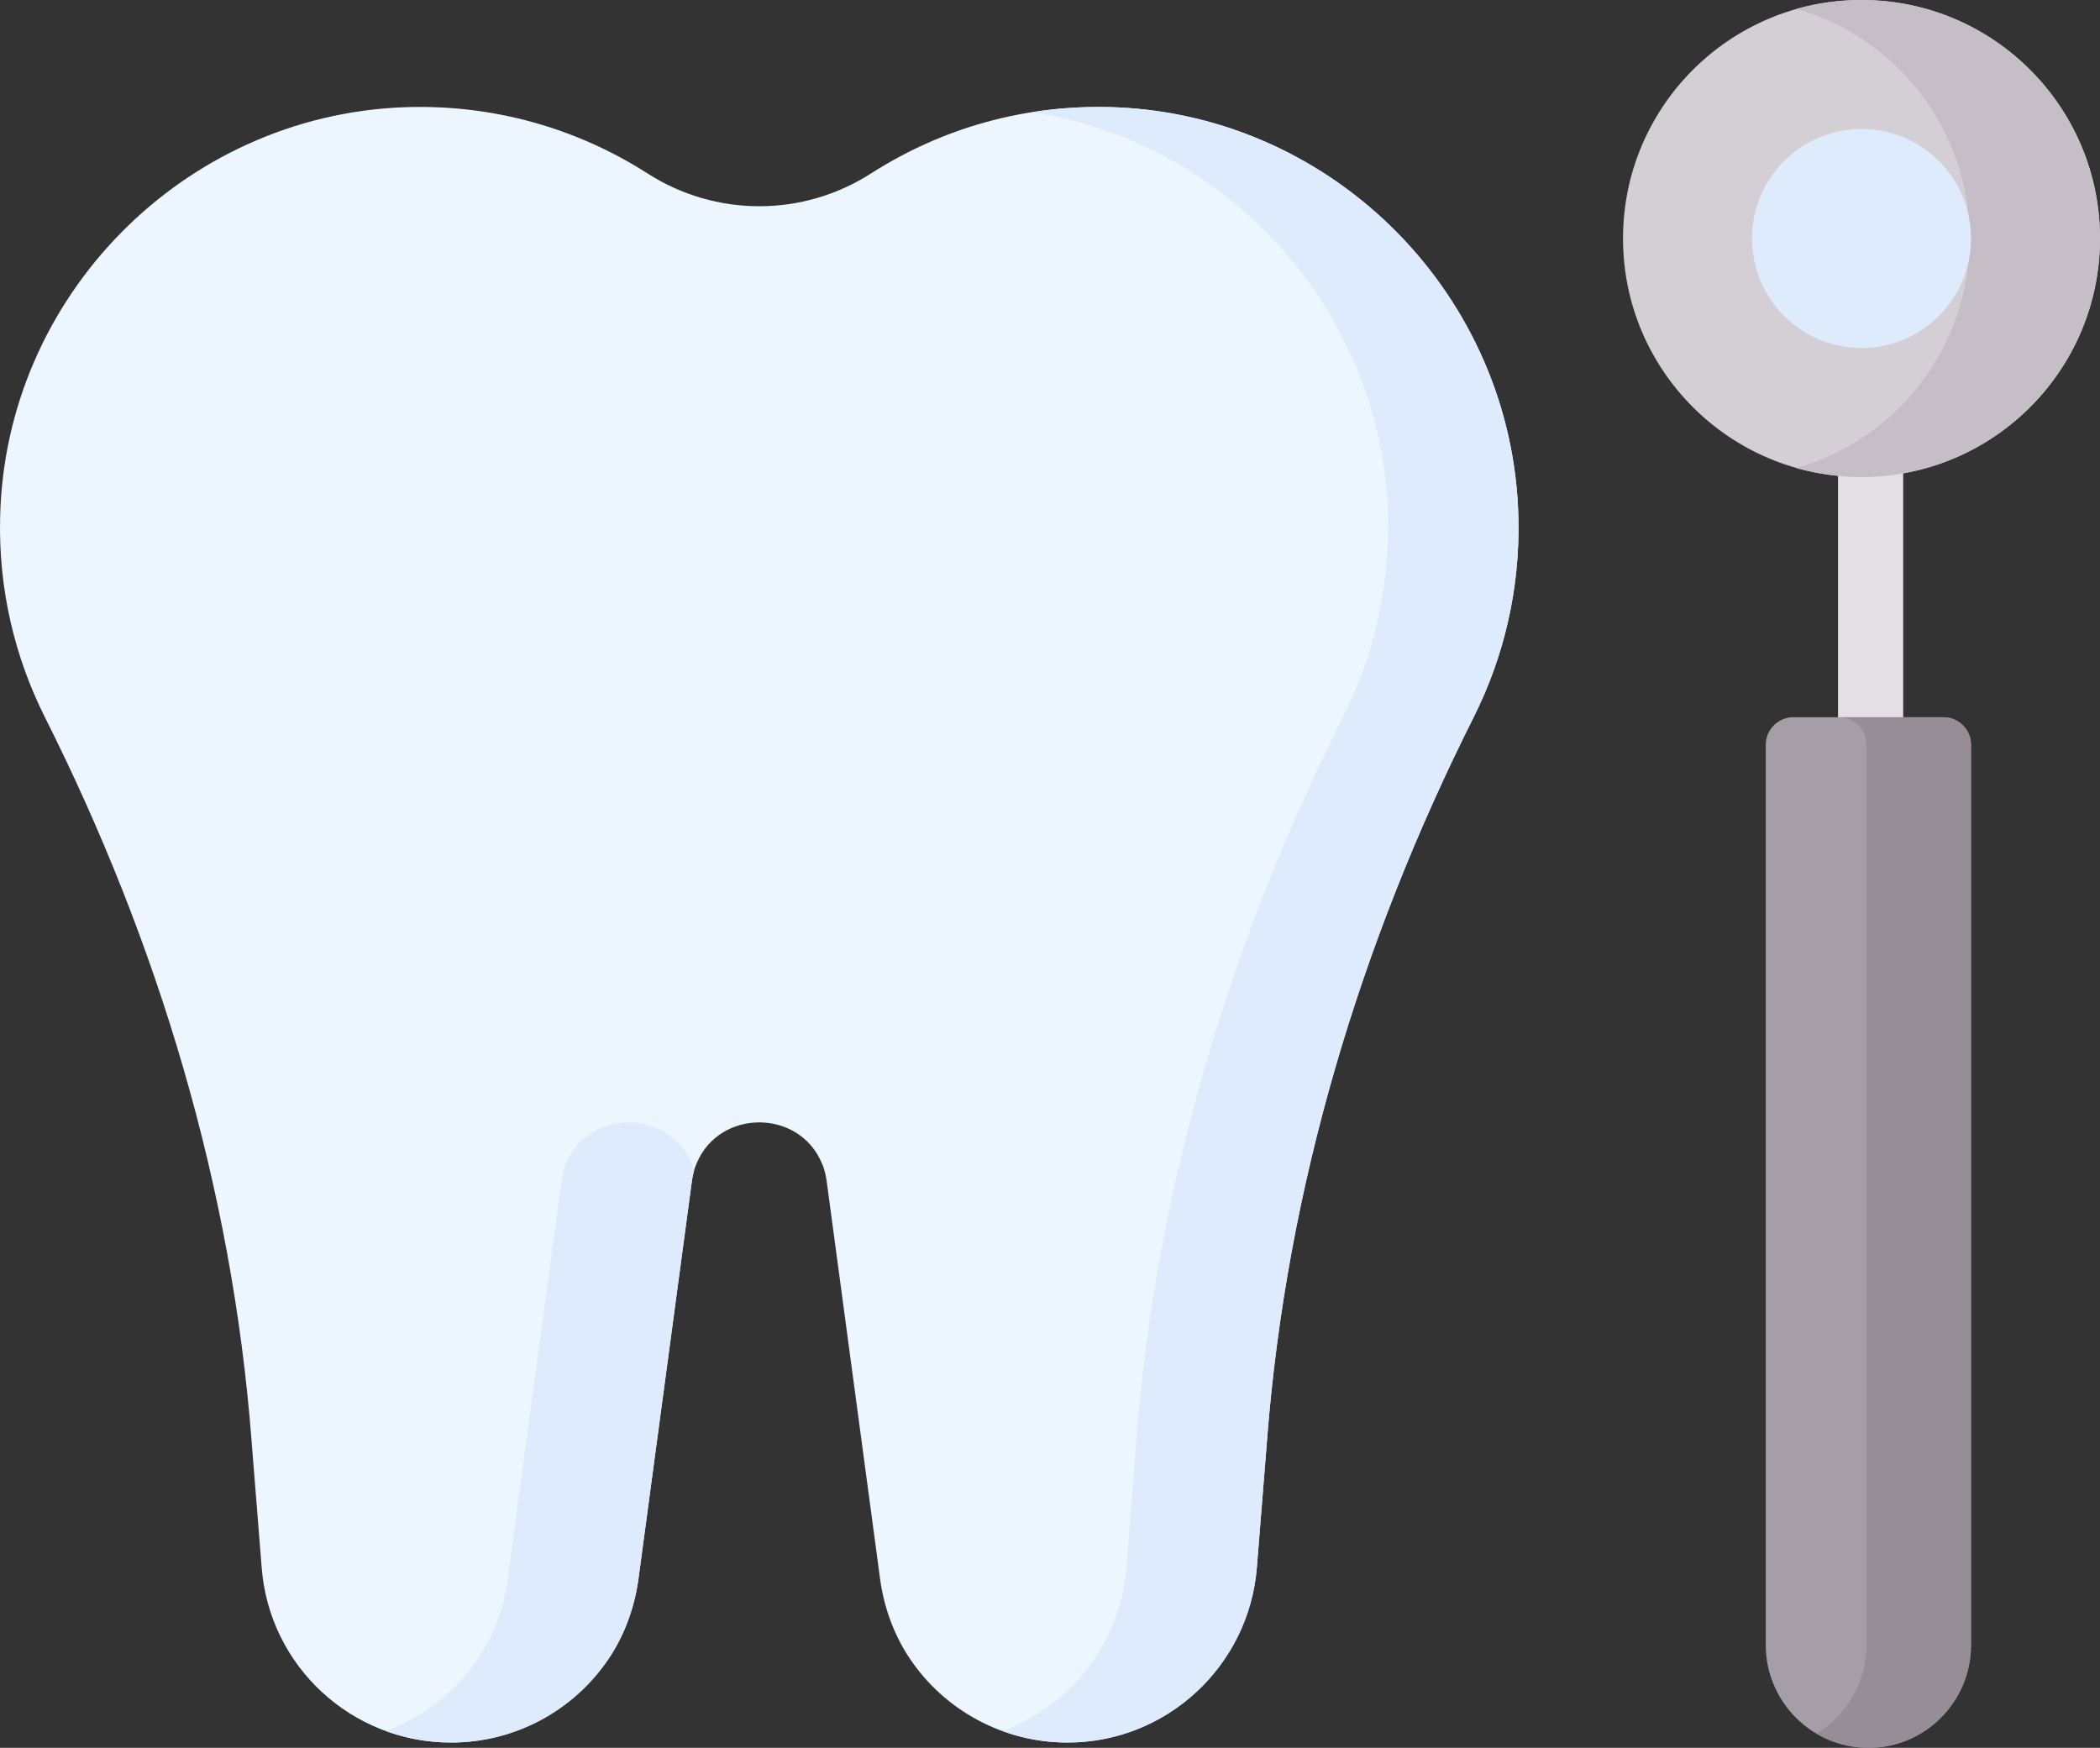
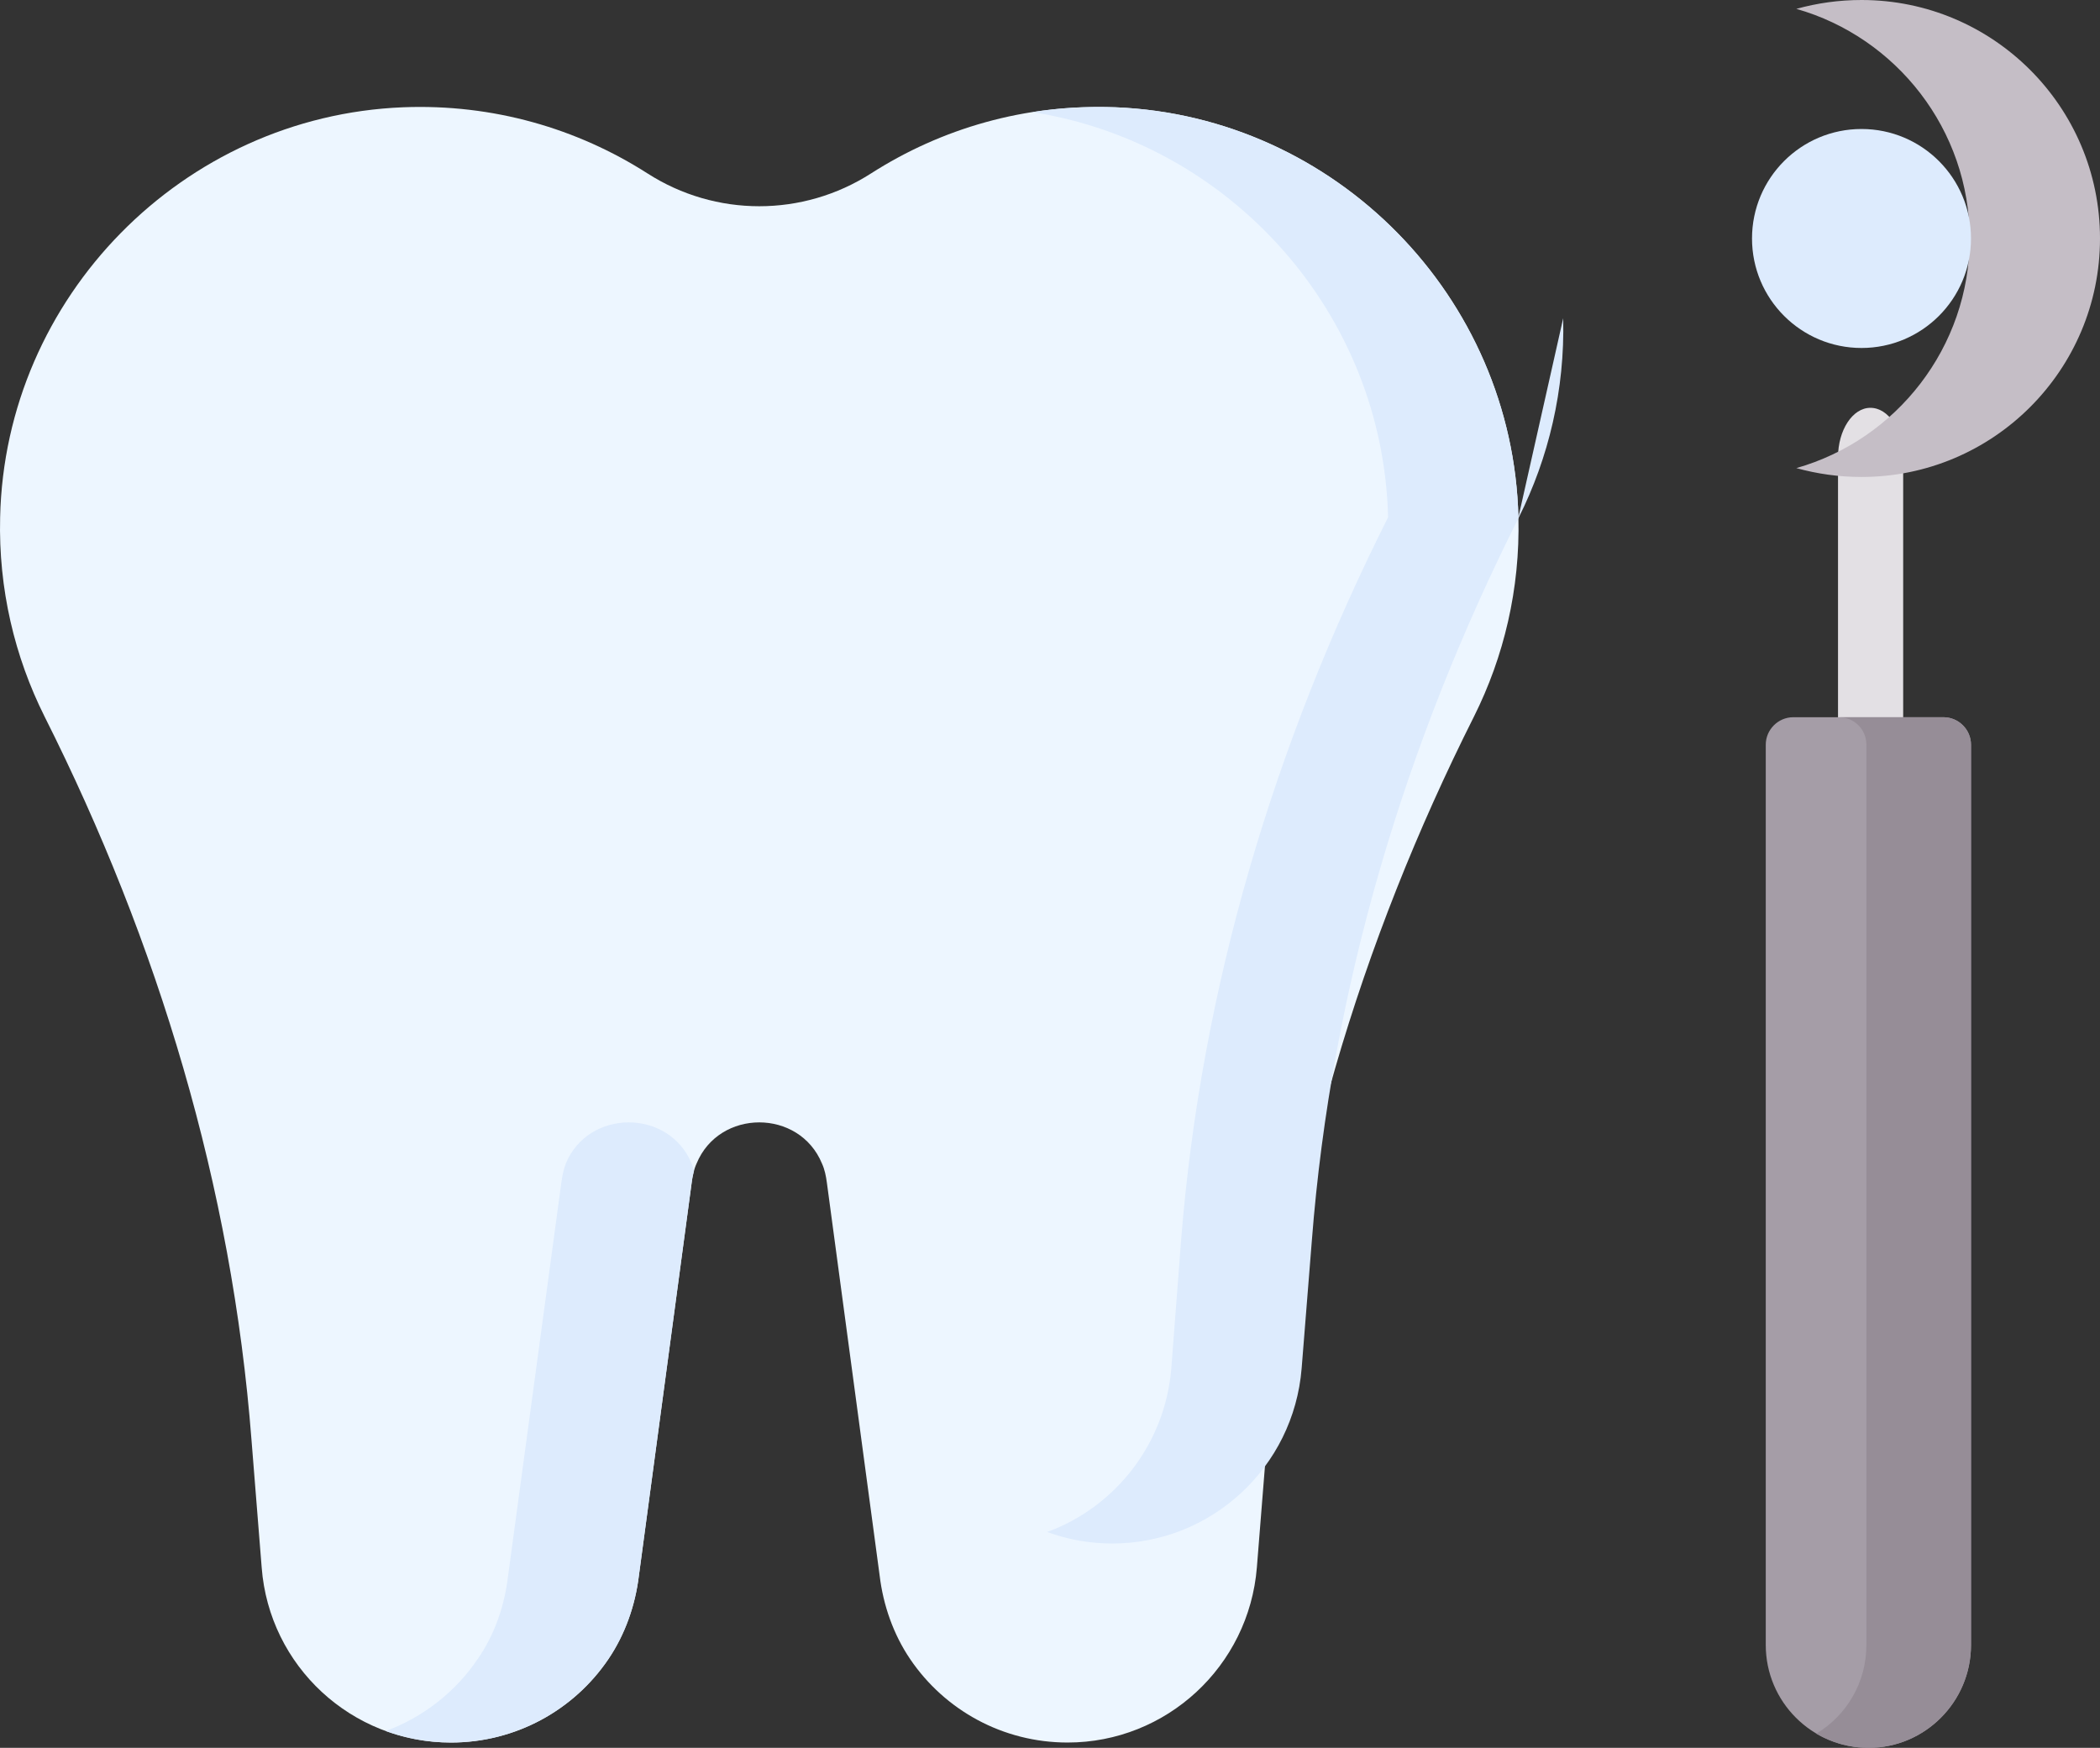
<svg xmlns="http://www.w3.org/2000/svg" viewBox="1355.525 -4309.194 47.373 39.43">
  <rect x="1355.525" y="-4309.194" width="47.373" height="39.43" fill="#333333" stroke="none" />
  <g transform="matrix(1, 0, 0, 1, -44.632, -9.274)">
    <g>
      <g>
        <path d="m1442.35,-4282.27c-0.4,0 -0.73,-0.5 -0.73,-1.12l0,-6.21c0,-0.62 0.33,-1.12 0.73,-1.12c0.41,0 0.74,0.5 0.74,1.12l0,6.21c0,0.62 -0.33,1.12 -0.74,1.12z" fill="#E3E0E4" />
      </g>
    </g>
    <g>
      <g>
        <path d="m1434.41,-4288.25c-0.12,-4.97 -4.12,-9.05 -9.09,-9.25c-2.04,-0.08 -3.93,0.48 -5.51,1.49c-1.54,0.99 -3.51,0.99 -5.05,0c-1.58,-1.01 -3.48,-1.57 -5.51,-1.49c-4.97,0.2 -8.98,4.28 -9.09,9.25c-0.04,1.62 0.33,3.15 1,4.49c2.57,5.11 4.23,10.62 4.67,16.32l0.23,2.88c0.17,2.23 2.03,3.95 4.27,3.95c1.46,0 2.77,-0.73 3.55,-1.88c0.38,-0.56 0.61,-1.22 0.69,-1.89l1.19,-8.86c0.02,-0.15 0.05,-0.3 0.11,-0.43c0.51,-1.24 2.32,-1.24 2.83,0c0.06,0.13 0.09,0.28 0.11,0.43l1.19,8.86c0.08,0.67 0.31,1.33 0.69,1.89c0.78,1.15 2.09,1.88 3.55,1.88c2.23,0 4.09,-1.72 4.27,-3.95l0.23,-2.88c0.44,-5.7 2.1,-11.21 4.67,-16.32c0.67,-1.34 1.04,-2.87 1,-4.49l0,0z" fill="#EDF6FF" />
      </g>
    </g>
    <g>
      <g>
-         <path d="m1434.41,-4288.25c-0.12,-4.97 -4.12,-9.05 -9.09,-9.25c-0.64,-0.02 -1.26,0.01 -1.87,0.11c4.46,0.7 7.91,4.53 8.02,9.14c0.03,1.62 -0.33,3.15 -1.01,4.49c-2.57,5.11 -4.22,10.62 -4.67,16.32l-0.22,2.88c-0.14,1.71 -1.27,3.13 -2.8,3.69c0.46,0.17 0.95,0.26 1.47,0.26c2.23,0 4.09,-1.72 4.27,-3.95l0.23,-2.88c0.44,-5.7 2.1,-11.21 4.67,-16.32c0.67,-1.34 1.04,-2.87 1,-4.49l0,0z" fill="#DDEBFD" />
+         <path d="m1434.41,-4288.25c-0.12,-4.97 -4.12,-9.05 -9.09,-9.25c-0.64,-0.02 -1.26,0.01 -1.87,0.11c4.46,0.7 7.91,4.53 8.02,9.14c-2.57,5.11 -4.22,10.62 -4.67,16.32l-0.22,2.88c-0.14,1.71 -1.27,3.13 -2.8,3.69c0.46,0.17 0.95,0.26 1.47,0.26c2.23,0 4.09,-1.72 4.27,-3.95l0.23,-2.88c0.44,-5.7 2.1,-11.21 4.67,-16.32c0.67,-1.34 1.04,-2.87 1,-4.49l0,0z" fill="#DDEBFD" />
      </g>
    </g>
    <g>
      <g>
        <path d="m1415.76,-4273.67c-0.51,-1.24 -2.33,-1.24 -2.84,0c-0.05,0.13 -0.08,0.28 -0.1,0.43l-1.2,8.86c-0.08,0.68 -0.3,1.33 -0.69,1.89c-0.5,0.74 -1.23,1.31 -2.07,1.62c0.46,0.17 0.96,0.26 1.47,0.26c1.46,0 2.77,-0.73 3.55,-1.88c0.38,-0.56 0.61,-1.22 0.69,-1.89l1.19,-8.86c0.01,-0.09 0.03,-0.18 0.05,-0.26c-0.01,-0.06 -0.03,-0.12 -0.05,-0.17l0,0z" fill="#DDEBFD" />
      </g>
    </g>
    <g>
      <g>
        <path d="m1442.31,-4260.49c-1.28,0 -2.32,-1.04 -2.32,-2.32l0,-20.31c0,-0.34 0.28,-0.62 0.62,-0.62l3.39,0c0.34,0 0.62,0.28 0.62,0.62l0,20.31c0,1.28 -1.04,2.32 -2.31,2.32z" fill="#A59DA7" />
      </g>
    </g>
    <g>
      <g>
        <path d="m1444,-4283.74l-2.36,0c0.35,0 0.62,0.28 0.62,0.62l0,20.31c0,0.85 -0.45,1.59 -1.13,2c0.34,0.2 0.75,0.32 1.18,0.32c1.27,0 2.31,-1.04 2.31,-2.32l0,-20.31c0,-0.34 -0.28,-0.62 -0.62,-0.62l0,0z" fill="#968D97" />
      </g>
    </g>
    <g>
      <g>
-         <circle cx="1442.15" cy="-4294.54" fill="#D4CFD5" r="5.38" />
-       </g>
+         </g>
    </g>
    <g>
      <g>
        <path d="m1442.15,-4299.92c-0.51,0 -1,0.07 -1.47,0.2c2.25,0.64 3.91,2.72 3.91,5.18c0,2.46 -1.66,4.54 -3.91,5.18c0.47,0.13 0.96,0.2 1.47,0.2c2.97,0 5.38,-2.41 5.38,-5.38s-2.41,-5.38 -5.38,-5.38z" fill="#C5BEC6" />
      </g>
    </g>
    <g>
      <g>
        <circle cx="1442.15" cy="-4294.54" fill="#DDEBFD" r="2.47" />
      </g>
    </g>
  </g>
</svg>